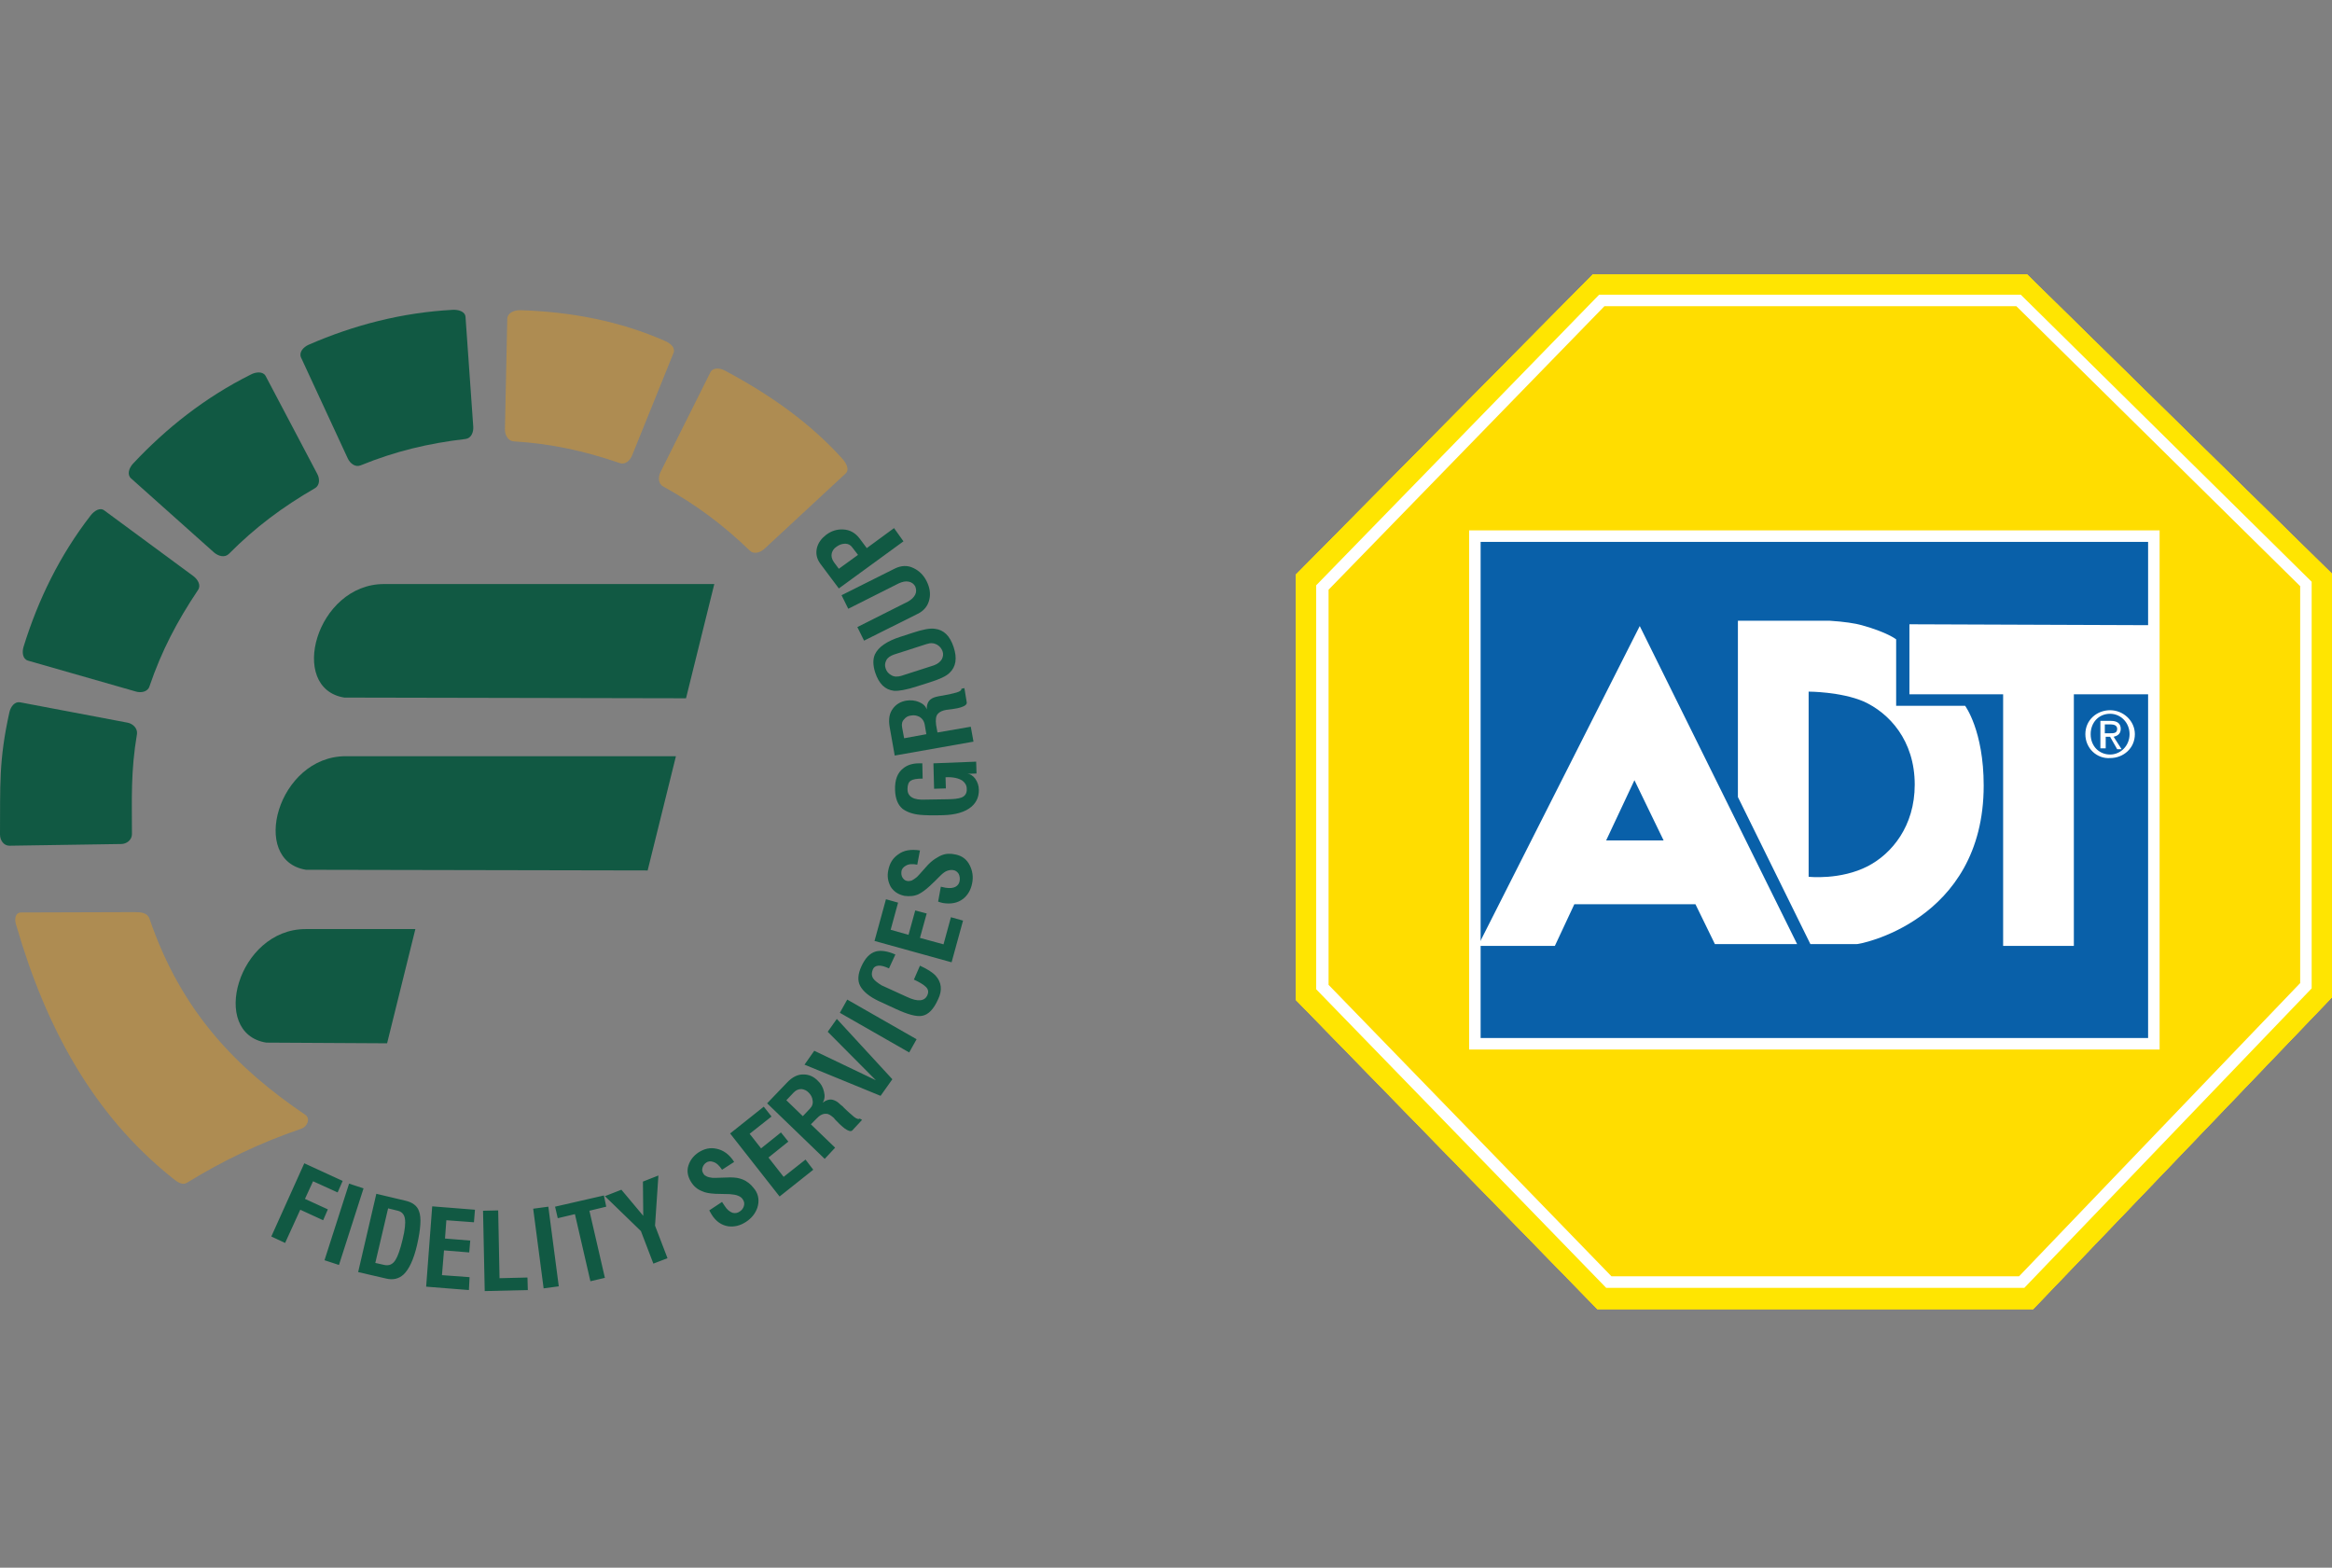
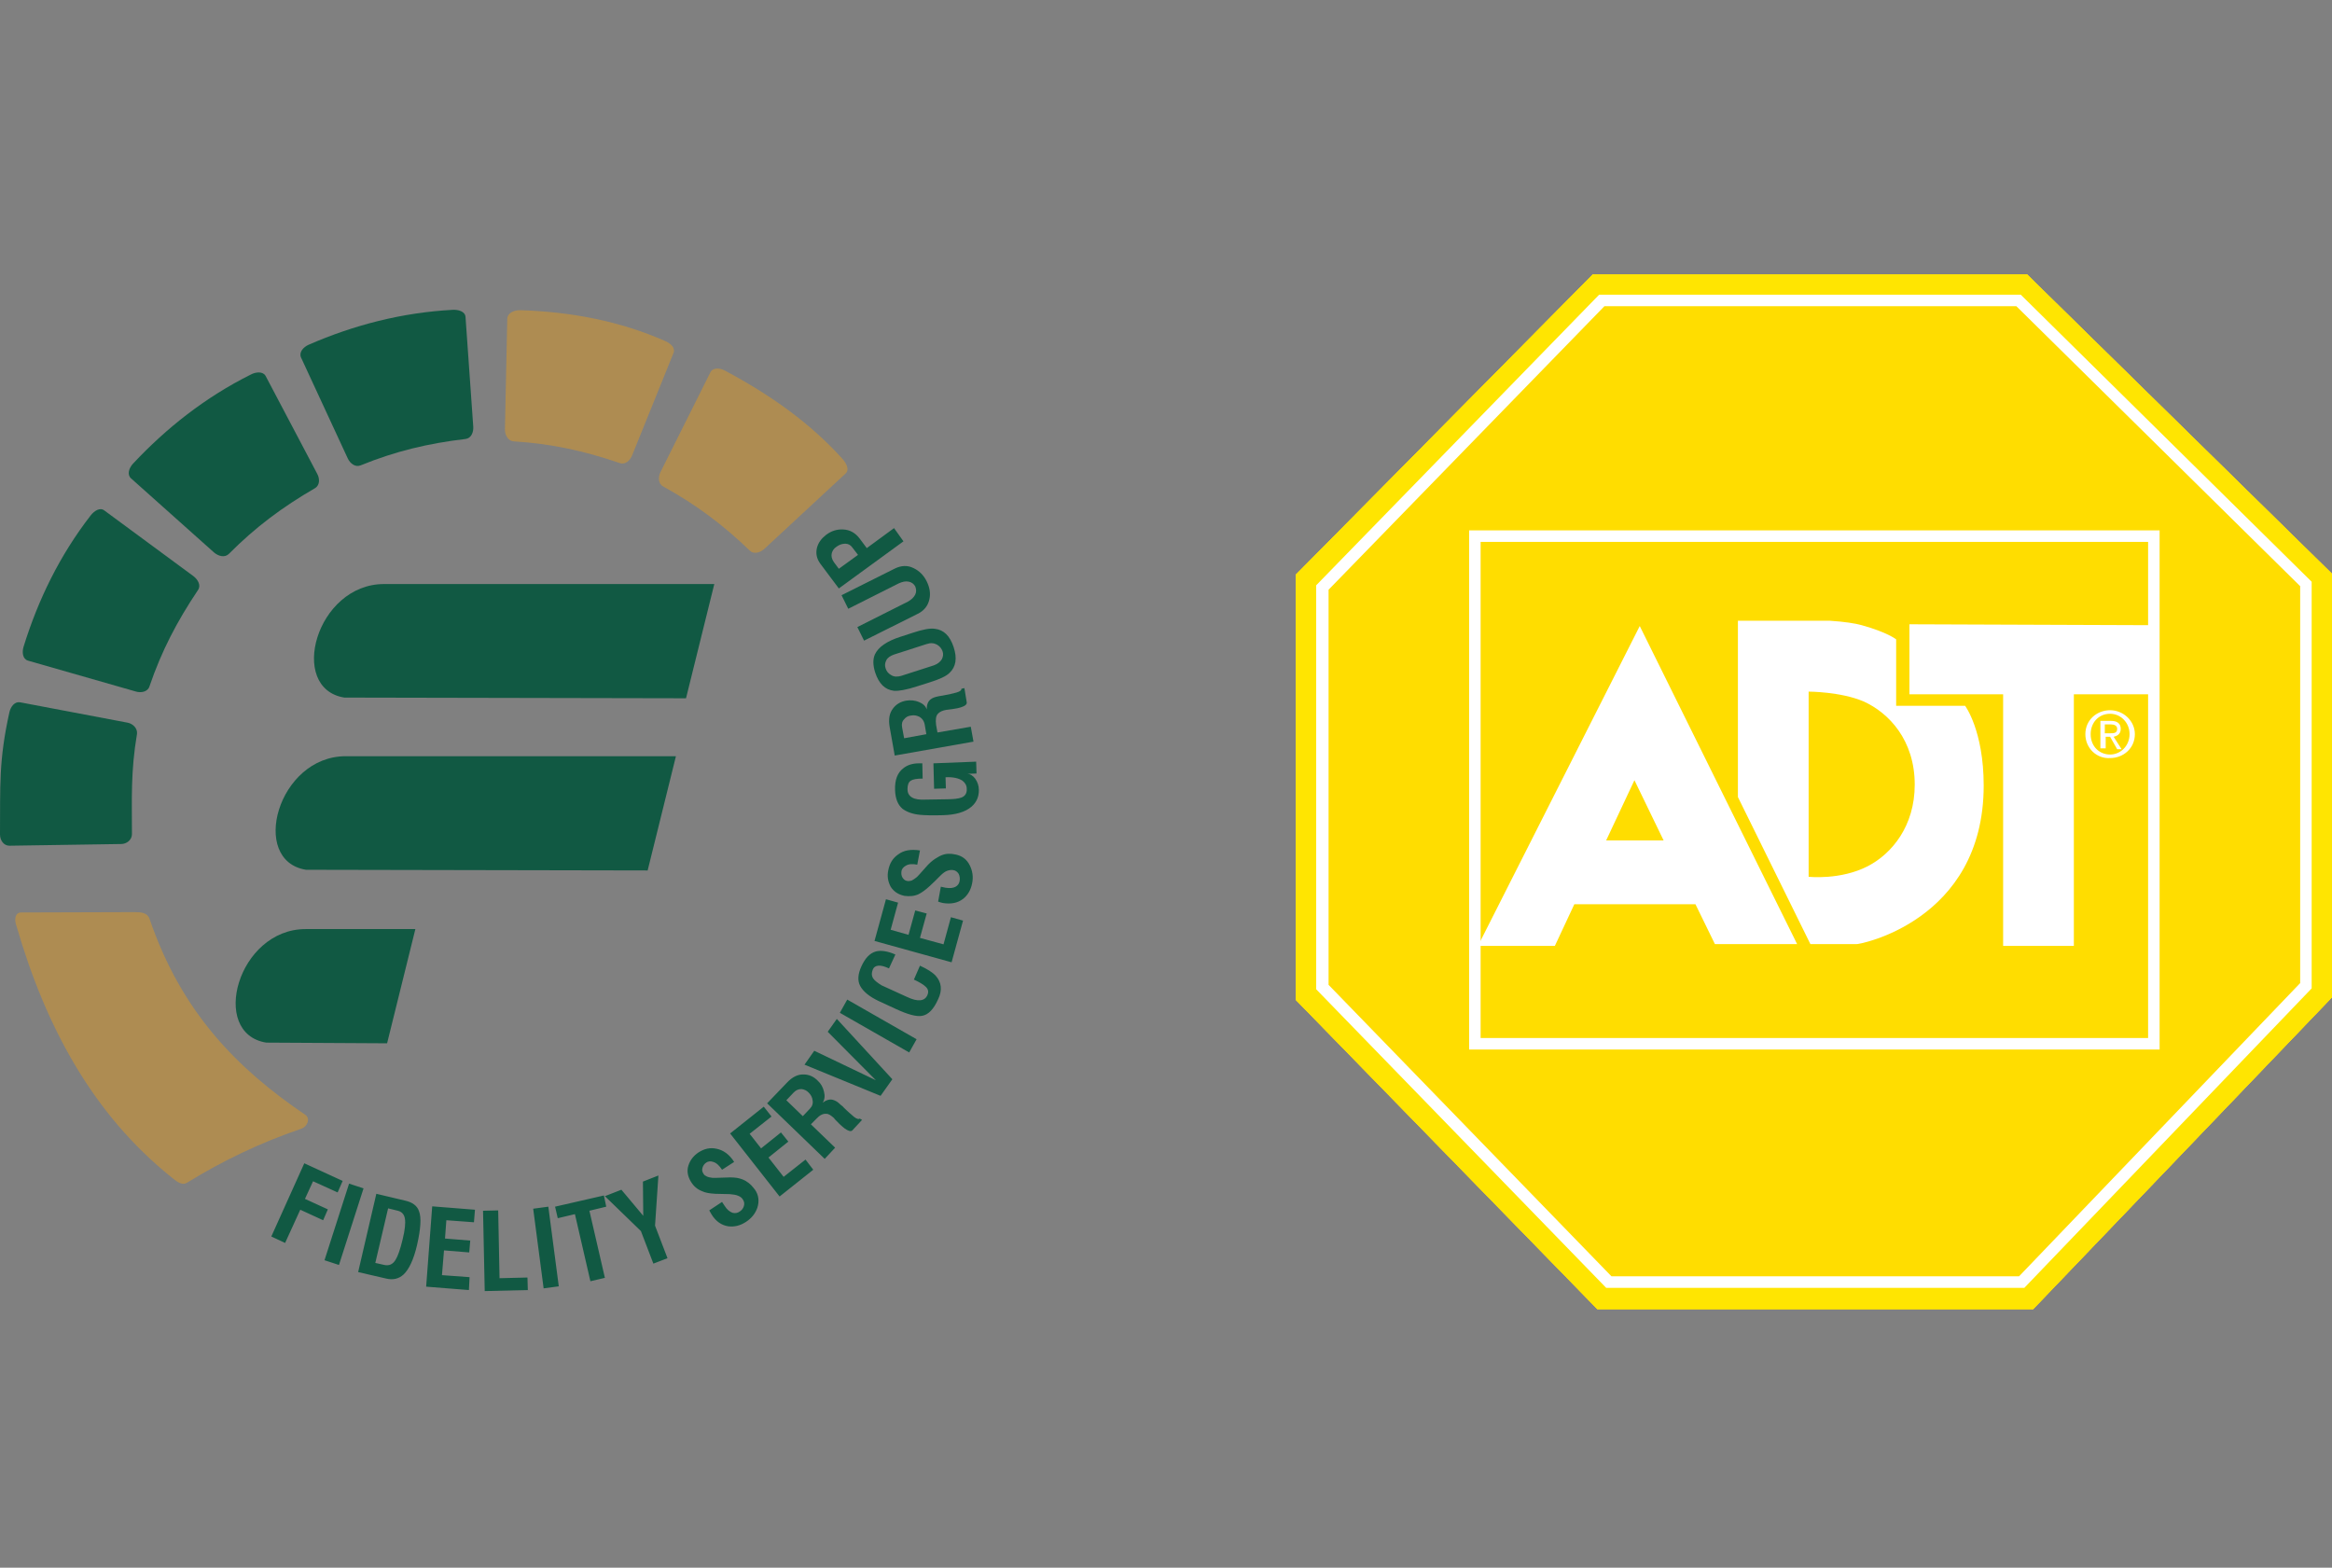
<svg xmlns="http://www.w3.org/2000/svg" width="119" height="80" viewBox="0 0 119 80" fill="none">
  <rect x="0" y="0" width="119" height="80" fill="#808080" stroke="none" />
  <g clip-path="url(#clip0_3356_16181)">
    <path d="M15.597 47.411H21.196L19.753 53.24L13.587 53.205C10.667 52.738 12.127 47.411 15.597 47.411Z" fill="#115943" />
    <path d="M17.641 38.59H34.492L33.049 44.419L15.614 44.385C12.711 43.918 14.171 38.59 17.641 38.59Z" fill="#115943" />
    <path d="M19.599 29.804H36.45L35.007 35.633L17.572 35.598C14.669 35.131 16.129 29.804 19.599 29.804Z" fill="#115943" />
    <path d="M0 42.586C0.017 40.095 -0.069 38.815 0.481 36.342C0.55 36.048 0.756 35.788 1.031 35.84L6.51 36.878C6.785 36.93 7.025 37.172 6.991 37.449C6.665 39.386 6.733 40.735 6.733 42.568C6.733 42.862 6.459 43.07 6.184 43.07L0.481 43.157C0.189 43.157 0 42.88 0 42.586Z" fill="#115943" />
    <path d="M1.203 33.003C1.941 30.616 3.041 28.351 4.621 26.31C4.81 26.067 5.102 25.877 5.325 26.05L9.877 29.406C10.1 29.579 10.272 29.873 10.1 30.115C9.035 31.706 8.245 33.211 7.627 35.027C7.541 35.304 7.198 35.373 6.923 35.286L1.426 33.712C1.151 33.626 1.117 33.28 1.203 33.003Z" fill="#115943" />
    <path d="M6.785 23.663C8.502 21.83 10.478 20.273 12.797 19.114C13.054 18.976 13.415 18.941 13.553 19.183L16.18 24.165C16.318 24.407 16.335 24.753 16.078 24.909C14.411 25.877 13.037 26.898 11.68 28.264C11.474 28.471 11.148 28.385 10.924 28.195L6.682 24.407C6.476 24.217 6.579 23.888 6.785 23.663Z" fill="#115943" />
    <path d="M15.751 17.592C18.052 16.589 20.509 15.949 23.102 15.811C23.395 15.794 23.738 15.897 23.755 16.174L24.15 21.778C24.168 22.055 24.047 22.366 23.755 22.401C21.849 22.626 20.183 23.023 18.396 23.75C18.121 23.854 17.863 23.646 17.743 23.387L15.356 18.232C15.253 17.973 15.476 17.713 15.751 17.592Z" fill="#115943" />
    <path fill-rule="evenodd" clip-rule="evenodd" d="M36.982 18.907C39.353 20.169 41.38 21.622 43.011 23.439C43.2 23.663 43.355 23.975 43.149 24.165L39.009 28.005C38.803 28.195 38.477 28.299 38.271 28.108C36.896 26.777 35.522 25.756 33.839 24.822C33.581 24.684 33.581 24.338 33.702 24.096L36.244 19.011C36.364 18.751 36.725 18.768 36.982 18.907ZM26.556 15.828C29.167 15.915 31.623 16.382 33.942 17.402C34.217 17.523 34.474 17.748 34.371 18.008L32.259 23.231C32.156 23.49 31.915 23.733 31.623 23.629C29.802 23.006 28.136 22.643 26.212 22.522C25.92 22.505 25.766 22.193 25.766 21.916L25.886 16.243C25.92 15.949 26.247 15.828 26.556 15.828ZM1.082 46.564L6.854 46.546C7.18 46.546 7.507 46.564 7.627 46.875C9.259 51.666 12.11 54.537 15.58 56.89C15.855 57.08 15.683 57.495 15.374 57.599C13.244 58.325 11.354 59.242 9.551 60.349C9.276 60.522 9.001 60.28 8.743 60.072C4.741 56.855 2.336 52.41 0.842 47.256C0.722 46.944 0.756 46.564 1.082 46.564Z" fill="#AE8C52" />
    <path d="M43.492 27.936C43.406 27.814 43.286 27.745 43.132 27.745C42.977 27.745 42.822 27.797 42.685 27.901C42.547 27.988 42.479 28.109 42.444 28.23C42.41 28.385 42.444 28.524 42.547 28.679L42.805 29.025L43.784 28.316L43.492 27.936ZM41.86 28.766C41.671 28.506 41.62 28.247 41.689 27.953C41.757 27.694 41.912 27.486 42.152 27.296C42.427 27.088 42.719 27.002 43.028 27.019C43.372 27.036 43.647 27.192 43.87 27.486L44.231 27.97L45.622 26.95L46.103 27.624L42.805 30.029L41.86 28.766ZM45.639 29.025C45.983 28.852 46.309 28.835 46.618 28.991C46.91 29.129 47.134 29.354 47.288 29.665C47.443 29.977 47.494 30.288 47.426 30.582C47.357 30.911 47.151 31.17 46.825 31.326L44.093 32.692L43.75 32L46.326 30.703C46.515 30.599 46.636 30.478 46.704 30.34C46.773 30.201 46.756 30.063 46.704 29.925C46.636 29.804 46.532 29.717 46.378 29.683C46.223 29.648 46.052 29.683 45.863 29.769L43.286 31.066L42.943 30.374L45.639 29.025ZM47.288 32.865L45.622 33.401C45.433 33.47 45.296 33.557 45.227 33.695C45.158 33.834 45.141 33.955 45.193 34.11C45.244 34.266 45.33 34.37 45.485 34.456C45.622 34.543 45.794 34.543 45.983 34.491L47.649 33.955C47.838 33.886 47.975 33.782 48.061 33.643C48.13 33.505 48.147 33.367 48.096 33.228C48.044 33.09 47.958 32.986 47.821 32.9C47.666 32.813 47.494 32.796 47.288 32.865ZM46.567 32.294C47.082 32.121 47.46 32.052 47.7 32.087C48.164 32.139 48.474 32.45 48.663 33.021C48.851 33.592 48.783 34.024 48.456 34.335C48.285 34.508 47.941 34.664 47.443 34.82L46.79 35.027C46.258 35.2 45.863 35.269 45.622 35.252C45.158 35.2 44.849 34.889 44.66 34.318C44.54 33.938 44.54 33.643 44.643 33.401C44.815 33.021 45.261 32.709 45.983 32.484L46.567 32.294ZM46.034 37.12L46.137 37.673L47.271 37.466L47.185 36.964C47.151 36.791 47.065 36.67 46.928 36.584C46.79 36.515 46.653 36.48 46.481 36.515C46.326 36.532 46.223 36.601 46.137 36.705C46.034 36.809 46 36.947 46.034 37.12ZM49.212 35.114L49.332 35.84C49.349 35.944 49.246 36.03 49.023 36.099C48.92 36.134 48.817 36.151 48.697 36.169C48.645 36.186 48.559 36.186 48.456 36.203C48.353 36.221 48.302 36.221 48.302 36.221C48.096 36.255 47.958 36.324 47.872 36.411C47.752 36.532 47.735 36.722 47.769 36.999L47.838 37.379L49.538 37.085L49.676 37.846L45.657 38.556L45.399 37.103C45.33 36.705 45.382 36.394 45.571 36.151C45.725 35.944 45.949 35.806 46.24 35.754C46.464 35.719 46.687 35.736 46.893 35.823C47.099 35.909 47.237 36.03 47.288 36.203C47.288 35.961 47.357 35.788 47.494 35.684C47.58 35.615 47.718 35.563 47.907 35.529C47.941 35.529 47.975 35.511 48.01 35.511C48.044 35.511 48.078 35.494 48.113 35.494C48.405 35.442 48.628 35.39 48.817 35.338C48.989 35.287 49.075 35.217 49.057 35.148L49.212 35.114ZM49.813 38.867L49.831 39.472L49.349 39.49C49.504 39.49 49.642 39.576 49.762 39.732C49.882 39.905 49.951 40.095 49.951 40.32C49.951 40.666 49.831 40.942 49.573 41.167C49.246 41.444 48.766 41.582 48.113 41.6C47.546 41.617 47.151 41.6 46.962 41.582C46.567 41.548 46.258 41.427 46.052 41.271C45.811 41.063 45.691 40.752 45.674 40.32C45.657 39.801 45.794 39.438 46.086 39.213C46.292 39.04 46.567 38.953 46.893 38.953C46.928 38.953 46.962 38.953 46.979 38.953C47.014 38.953 47.048 38.953 47.065 38.953L47.082 39.732C46.79 39.732 46.584 39.766 46.481 39.836C46.361 39.905 46.309 40.06 46.309 40.268C46.309 40.475 46.395 40.614 46.55 40.7C46.704 40.787 46.928 40.821 47.237 40.804L48.319 40.787C48.68 40.787 48.92 40.752 49.057 40.7C49.246 40.631 49.349 40.475 49.332 40.251C49.332 40.078 49.246 39.939 49.109 39.836C48.92 39.714 48.645 39.645 48.25 39.663L48.267 40.233L47.666 40.251L47.632 38.953L49.813 38.867ZM48.491 43.572C48.542 43.572 48.594 43.572 48.663 43.589C48.731 43.606 48.766 43.606 48.766 43.606C49.092 43.675 49.332 43.848 49.487 44.16C49.625 44.436 49.676 44.748 49.607 45.076C49.538 45.422 49.384 45.682 49.143 45.872C48.869 46.08 48.525 46.149 48.113 46.08C48.044 46.062 47.958 46.045 47.872 46.01L48.01 45.249C48.096 45.267 48.181 45.284 48.25 45.301C48.474 45.336 48.645 45.318 48.766 45.249C48.886 45.18 48.954 45.076 48.972 44.938C48.989 44.817 48.972 44.696 48.92 44.592C48.851 44.488 48.766 44.419 48.645 44.402C48.542 44.384 48.439 44.402 48.336 44.436C48.233 44.471 48.113 44.557 47.975 44.696C47.804 44.869 47.632 45.042 47.443 45.215C47.237 45.405 47.048 45.543 46.876 45.63C46.653 45.733 46.412 45.751 46.155 45.716C45.828 45.647 45.605 45.491 45.45 45.249C45.313 44.99 45.261 44.713 45.33 44.402C45.399 44.056 45.553 43.796 45.828 43.606C46.12 43.381 46.498 43.329 46.945 43.399L46.807 44.125C46.567 44.073 46.361 44.09 46.223 44.177C46.103 44.246 46.017 44.333 46 44.471C45.983 44.575 46 44.696 46.052 44.782C46.12 44.886 46.189 44.938 46.292 44.955C46.361 44.972 46.429 44.955 46.515 44.938C46.584 44.903 46.67 44.851 46.756 44.782C46.807 44.748 46.962 44.575 47.22 44.281C47.408 44.056 47.597 43.9 47.735 43.814C48.027 43.623 48.25 43.554 48.491 43.572ZM49.143 46.979L48.559 49.106L44.626 48.017L45.21 45.889L45.828 46.062L45.45 47.446L46.361 47.705L46.704 46.46L47.288 46.616L46.945 47.861L48.147 48.19L48.525 46.806L49.143 46.979ZM46.945 49.279C47.323 49.452 47.597 49.625 47.752 49.798C48.044 50.127 48.096 50.525 47.872 50.992C47.649 51.493 47.374 51.787 47.048 51.839C46.773 51.891 46.326 51.77 45.725 51.493L44.901 51.113C44.368 50.871 44.042 50.594 43.887 50.3C43.75 50.023 43.784 49.694 43.956 49.314C44.145 48.899 44.385 48.639 44.695 48.553C44.952 48.484 45.296 48.535 45.691 48.709L45.364 49.418C45.141 49.314 44.952 49.262 44.815 49.279C44.677 49.297 44.592 49.349 44.54 49.47C44.471 49.642 44.471 49.781 44.54 49.902C44.609 50.023 44.763 50.144 44.987 50.282L46.275 50.87C46.567 51.009 46.79 51.061 46.962 51.044C47.134 51.026 47.254 50.94 47.323 50.784C47.391 50.628 47.374 50.49 47.254 50.369C47.134 50.248 46.928 50.127 46.636 49.988L46.945 49.279ZM46.773 53.033L46.395 53.707L42.857 51.684L43.234 51.009L46.773 53.033ZM42.702 51.995L45.536 55.074L44.935 55.921L41.053 54.33L41.551 53.621L44.695 55.125L42.238 52.652L42.702 51.995ZM40.503 55.748L40.126 56.146L40.967 56.959L41.328 56.578C41.448 56.457 41.5 56.302 41.465 56.146C41.448 55.99 41.379 55.869 41.259 55.748C41.156 55.644 41.036 55.592 40.898 55.575C40.744 55.575 40.624 55.627 40.503 55.748ZM43.99 57.149L43.492 57.685C43.423 57.755 43.286 57.72 43.097 57.581C43.011 57.512 42.925 57.443 42.839 57.357C42.805 57.322 42.736 57.253 42.668 57.184C42.599 57.114 42.565 57.08 42.565 57.063C42.41 56.924 42.29 56.838 42.17 56.838C41.998 56.821 41.826 56.907 41.654 57.097L41.379 57.374L42.616 58.567L42.084 59.138L39.146 56.302L40.16 55.246C40.435 54.953 40.727 54.814 41.019 54.831C41.276 54.831 41.517 54.935 41.723 55.143C41.895 55.298 41.998 55.489 42.049 55.714C42.101 55.921 42.084 56.111 41.981 56.267C42.17 56.129 42.358 56.077 42.513 56.129C42.633 56.163 42.754 56.232 42.891 56.371C42.925 56.388 42.943 56.423 42.977 56.44C43.011 56.457 43.028 56.492 43.046 56.509C43.252 56.717 43.441 56.872 43.578 56.993C43.715 57.097 43.819 57.132 43.87 57.08L43.99 57.149ZM41.5 59.692L39.782 61.058L37.257 57.841L38.975 56.474L39.37 56.976L38.253 57.858L38.837 58.602L39.851 57.789L40.228 58.256L39.215 59.069L39.988 60.055L41.105 59.173L41.5 59.692ZM38.339 60.487C38.373 60.522 38.408 60.574 38.459 60.626C38.494 60.678 38.528 60.712 38.528 60.712C38.717 60.989 38.751 61.3 38.648 61.629C38.545 61.923 38.356 62.165 38.064 62.355C37.772 62.546 37.48 62.615 37.171 62.58C36.828 62.528 36.535 62.338 36.312 61.975C36.278 61.906 36.226 61.836 36.192 61.767L36.845 61.335C36.896 61.404 36.931 61.473 36.982 61.542C37.102 61.733 37.24 61.836 37.377 61.888C37.515 61.923 37.635 61.906 37.755 61.819C37.858 61.75 37.927 61.663 37.961 61.542C37.996 61.421 37.978 61.318 37.91 61.214C37.858 61.127 37.772 61.058 37.669 61.023C37.566 60.972 37.429 60.954 37.24 60.937C36.999 60.937 36.742 60.92 36.501 60.92C36.209 60.902 35.986 60.868 35.814 60.781C35.591 60.695 35.402 60.539 35.264 60.314C35.093 60.038 35.041 59.761 35.127 59.484C35.213 59.207 35.385 58.983 35.642 58.81C35.934 58.619 36.243 58.55 36.553 58.619C36.913 58.688 37.223 58.913 37.463 59.294L36.845 59.692C36.707 59.484 36.57 59.346 36.398 59.294C36.261 59.242 36.14 59.259 36.037 59.328C35.934 59.398 35.883 59.484 35.848 59.588C35.814 59.709 35.831 59.795 35.9 59.899C35.934 59.968 36.003 60.003 36.072 60.038C36.14 60.072 36.243 60.09 36.364 60.107C36.415 60.107 36.656 60.107 37.051 60.09C37.343 60.072 37.583 60.09 37.755 60.141C37.961 60.193 38.167 60.314 38.339 60.487ZM33.598 59.986L33.426 62.546L34.062 64.206L33.341 64.483L32.705 62.822L30.867 61.041L31.709 60.712L32.825 62.044L32.808 60.297L33.598 59.986ZM30.936 61.577L30.077 61.785L30.867 65.209L30.128 65.382L29.338 61.958L28.462 62.165L28.325 61.577L30.816 61.006L30.936 61.577ZM28.514 65.642L27.741 65.745L27.208 61.681L27.981 61.577L28.514 65.642ZM26.934 65.832L24.735 65.884L24.649 61.785L25.422 61.767L25.491 65.227L26.916 65.192L26.934 65.832ZM23.928 65.832L21.746 65.659L22.055 61.56L24.237 61.733L24.185 62.373L22.777 62.269L22.708 63.203L23.996 63.307L23.945 63.912L22.657 63.808L22.553 65.071L23.962 65.174L23.928 65.832ZM20.544 63.255C20.664 62.77 20.698 62.425 20.664 62.2C20.63 61.975 20.509 61.836 20.303 61.785L19.805 61.663L19.152 64.448L19.616 64.552C19.857 64.604 20.046 64.517 20.183 64.293C20.303 64.102 20.424 63.756 20.544 63.255ZM21.282 63.532C21.111 64.275 20.87 64.777 20.595 65.036C20.355 65.261 20.046 65.33 19.702 65.244L18.276 64.915L19.204 60.92L20.664 61.266C21.059 61.352 21.299 61.542 21.385 61.819C21.506 62.13 21.471 62.701 21.282 63.532ZM17.297 64.552L16.559 64.31L17.813 60.401L18.551 60.643L17.297 64.552ZM17.229 60.85L15.975 60.28L15.562 61.179L16.73 61.715L16.49 62.269L15.322 61.733L14.549 63.428L13.845 63.099L15.528 59.363L17.486 60.263L17.229 60.85Z" fill="#115943" />
    <path d="M81.284 14L66.126 29.326V51.026L81.51 66.804H103.751L119 50.891V29.281L103.435 14H81.284Z" fill="#FFDD1F" />
    <path d="M81.736 15.356L67.525 30.004V50.393L82.142 65.447H103.211L117.647 50.303V29.778L102.985 15.356H81.736Z" fill="#FFDD1F" />
    <path d="M82.232 65.131H103.03L117.376 50.167V29.913L102.894 15.627H81.871L67.796 30.094V50.257L82.232 65.131ZM103.3 65.719H81.962L67.164 50.483V29.868L81.601 15.04H103.12L117.962 29.687V50.438L103.3 65.719Z" fill="white" />
    <path d="M109.887 27.382H75.239V53.242H109.887V27.382Z" fill="#284C8A" />
    <path d="M75.555 52.97H109.616V27.653H75.555V52.97ZM110.203 53.558H74.969V27.065H110.203V53.558Z" fill="white" />
    <path d="M97.707 40.04C97.707 42.165 96.534 43.567 95.316 44.2C93.917 44.923 92.293 44.742 92.293 44.742V35.294C92.293 35.294 93.917 35.294 95.09 35.791C96.398 36.378 97.707 37.78 97.707 40.04ZM101.226 40.086C101.226 37.283 100.278 36.017 100.278 36.017H96.759V32.626C96.759 32.626 96.308 32.264 95 31.903C94.684 31.812 94.097 31.722 93.376 31.677H88.684V40.673L92.383 48.178H94.729C94.774 48.223 101.226 47.048 101.226 40.086Z" fill="white" />
    <path d="M84.893 42.888H81.96L83.404 39.814L84.893 42.888ZM91.705 48.177L83.675 31.947L75.419 48.268H79.344L80.337 46.143H86.517L87.51 48.177H91.705Z" fill="white" />
-     <path d="M97.436 31.857V35.429H102.218V48.268H105.827V35.429H109.662V31.903L97.436 31.857Z" fill="white" />
    <path d="M106.414 37.464C106.414 36.74 107 36.243 107.677 36.243C108.354 36.243 108.94 36.786 108.94 37.464C108.94 38.187 108.354 38.684 107.677 38.684C107 38.73 106.414 38.187 106.414 37.464ZM107.677 38.504C108.219 38.504 108.67 38.051 108.67 37.464C108.67 36.876 108.219 36.424 107.677 36.424C107.091 36.424 106.685 36.876 106.685 37.464C106.685 38.097 107.136 38.504 107.677 38.504ZM107.407 38.187H107.181V36.786H107.722C108.038 36.786 108.219 36.921 108.219 37.193C108.219 37.464 108.038 37.554 107.858 37.599L108.264 38.232H108.038L107.677 37.599H107.452V38.187H107.407ZM107.677 37.419C107.858 37.419 108.038 37.419 108.038 37.193C108.038 37.012 107.858 36.967 107.722 36.967H107.407V37.419H107.677Z" fill="white" />
    <path d="M81.284 14L66.126 29.326V51.026L81.51 66.804H103.751L119 50.891V29.281L103.435 14H81.284Z" fill="#FCC900" />
    <path d="M81.736 15.356L67.525 30.004V50.393L82.142 65.447H103.211L117.647 50.303V29.778L102.985 15.356H81.736Z" fill="#FCC900" />
    <path d="M82.232 65.131H103.03L117.376 50.167V29.913L102.894 15.627H81.871L67.796 30.094V50.257L82.232 65.131ZM103.3 65.719H81.962L67.164 50.483V29.868L81.601 15.04H103.12L117.962 29.687V50.438L103.3 65.719Z" fill="white" />
    <path d="M109.887 27.382H75.239V53.242H109.887V27.382Z" fill="#00289E" />
    <path d="M75.555 52.97H109.616V27.653H75.555V52.97ZM110.203 53.558H74.969V27.065H110.203V53.558Z" fill="white" />
    <path d="M97.707 40.04C97.707 42.165 96.534 43.567 95.316 44.2C93.917 44.923 92.293 44.742 92.293 44.742V35.294C92.293 35.294 93.917 35.294 95.09 35.791C96.398 36.378 97.707 37.78 97.707 40.04ZM101.226 40.086C101.226 37.283 100.278 36.017 100.278 36.017H96.759V32.626C96.759 32.626 96.308 32.264 95 31.903C94.684 31.812 94.097 31.722 93.376 31.677H88.684V40.673L92.383 48.178H94.729C94.774 48.223 101.226 47.048 101.226 40.086Z" fill="white" />
    <path d="M84.893 42.888H81.96L83.404 39.814L84.893 42.888ZM91.705 48.177L83.675 31.947L75.419 48.268H79.344L80.337 46.143H86.517L87.51 48.177H91.705Z" fill="white" />
-     <path d="M97.436 31.857V35.429H102.218V48.268H105.827V35.429H109.662V31.903L97.436 31.857Z" fill="white" />
    <path d="M106.414 37.464C106.414 36.74 107 36.243 107.677 36.243C108.354 36.243 108.94 36.786 108.94 37.464C108.94 38.187 108.354 38.684 107.677 38.684C107 38.73 106.414 38.187 106.414 37.464ZM107.677 38.504C108.219 38.504 108.67 38.051 108.67 37.464C108.67 36.876 108.219 36.424 107.677 36.424C107.091 36.424 106.685 36.876 106.685 37.464C106.685 38.097 107.136 38.504 107.677 38.504ZM107.407 38.187H107.181V36.786H107.722C108.038 36.786 108.219 36.921 108.219 37.193C108.219 37.464 108.038 37.554 107.858 37.599L108.264 38.232H108.038L107.677 37.599H107.452V38.187H107.407ZM107.677 37.419C107.858 37.419 108.038 37.419 108.038 37.193C108.038 37.012 107.858 36.967 107.722 36.967H107.407V37.419H107.677Z" fill="white" />
    <path d="M81.284 14L66.126 29.326V51.026L81.51 66.804H103.751L119 50.891V29.281L103.435 14H81.284Z" fill="#FFDD1F" />
    <path d="M81.736 15.356L67.525 30.004V50.393L82.142 65.447H103.211L117.647 50.303V29.778L102.985 15.356H81.736Z" fill="#FFDD1F" />
    <path d="M82.232 65.131H103.03L117.376 50.167V29.913L102.894 15.627H81.871L67.796 30.094V50.257L82.232 65.131ZM103.3 65.719H81.962L67.164 50.483V29.868L81.601 15.04H103.12L117.962 29.687V50.438L103.3 65.719Z" fill="white" />
    <path d="M109.887 27.382H75.239V53.242H109.887V27.382Z" fill="#284C8A" />
    <path d="M75.555 52.97H109.616V27.653H75.555V52.97ZM110.203 53.558H74.969V27.065H110.203V53.558Z" fill="white" />
-     <path d="M97.707 40.04C97.707 42.165 96.534 43.567 95.316 44.2C93.917 44.923 92.293 44.742 92.293 44.742V35.294C92.293 35.294 93.917 35.294 95.09 35.791C96.398 36.378 97.707 37.78 97.707 40.04ZM101.226 40.086C101.226 37.283 100.278 36.017 100.278 36.017H96.759V32.626C96.759 32.626 96.308 32.264 95 31.903C94.684 31.812 94.097 31.722 93.376 31.677H88.684V40.673L92.383 48.178H94.729C94.774 48.223 101.226 47.048 101.226 40.086Z" fill="white" />
-     <path d="M84.893 42.888H81.96L83.404 39.814L84.893 42.888ZM91.705 48.177L83.675 31.947L75.419 48.268H79.344L80.337 46.143H86.517L87.51 48.177H91.705Z" fill="white" />
+     <path d="M97.707 40.04C97.707 42.165 96.534 43.567 95.316 44.2C93.917 44.923 92.293 44.742 92.293 44.742V35.294C92.293 35.294 93.917 35.294 95.09 35.791C96.398 36.378 97.707 37.78 97.707 40.04ZM101.226 40.086C101.226 37.283 100.278 36.017 100.278 36.017H96.759V32.626C96.759 32.626 96.308 32.264 95 31.903C94.684 31.812 94.097 31.722 93.376 31.677H88.684V40.673L92.383 48.178H94.729C94.774 48.223 101.226 47.048 101.226 40.086" fill="white" />
    <path d="M97.436 31.857V35.429H102.218V48.268H105.827V35.429H109.662V31.903L97.436 31.857Z" fill="white" />
    <path d="M106.414 37.464C106.414 36.74 107 36.243 107.677 36.243C108.354 36.243 108.94 36.786 108.94 37.464C108.94 38.187 108.354 38.684 107.677 38.684C107 38.73 106.414 38.187 106.414 37.464ZM107.677 38.504C108.219 38.504 108.67 38.051 108.67 37.464C108.67 36.876 108.219 36.424 107.677 36.424C107.091 36.424 106.685 36.876 106.685 37.464C106.685 38.097 107.136 38.504 107.677 38.504ZM107.407 38.187H107.181V36.786H107.722C108.038 36.786 108.219 36.921 108.219 37.193C108.219 37.464 108.038 37.554 107.858 37.599L108.264 38.232H108.038L107.677 37.599H107.452V38.187H107.407ZM107.677 37.419C107.858 37.419 108.038 37.419 108.038 37.193C108.038 37.012 107.858 36.967 107.722 36.967H107.407V37.419H107.677Z" fill="white" />
    <path d="M81.284 14L66.126 29.326V51.026L81.51 66.804H103.751L119 50.891V29.281L103.435 14H81.284Z" fill="#FFE501" />
    <path d="M81.736 15.356L67.525 30.004V50.393L82.142 65.447H103.211L117.647 50.303V29.778L102.985 15.356H81.736Z" fill="#FFDD00" />
    <path d="M82.232 65.131H103.03L117.376 50.167V29.913L102.894 15.627H81.871L67.796 30.094V50.257L82.232 65.131ZM103.3 65.719H81.962L67.164 50.483V29.868L81.601 15.04H103.12L117.962 29.687V50.438L103.3 65.719Z" fill="white" />
-     <path d="M109.887 27.382H75.239V53.242H109.887V27.382Z" fill="#0960A9" />
    <path d="M75.555 52.97H109.616V27.653H75.555V52.97ZM110.203 53.558H74.969V27.065H110.203V53.558Z" fill="white" />
    <path d="M97.707 40.04C97.707 42.165 96.534 43.567 95.316 44.2C93.917 44.923 92.293 44.742 92.293 44.742V35.294C92.293 35.294 93.917 35.294 95.09 35.791C96.398 36.378 97.707 37.78 97.707 40.04ZM101.226 40.086C101.226 37.283 100.278 36.017 100.278 36.017H96.759V32.626C96.759 32.626 96.308 32.264 95 31.903C94.684 31.812 94.097 31.722 93.376 31.677H88.684V40.673L92.383 48.178H94.729C94.774 48.223 101.226 47.048 101.226 40.086Z" fill="white" />
    <path d="M84.893 42.888H81.96L83.404 39.814L84.893 42.888ZM91.705 48.177L83.675 31.947L75.419 48.268H79.344L80.337 46.143H86.517L87.51 48.177H91.705Z" fill="white" />
    <path d="M97.436 31.857V35.429H102.218V48.268H105.827V35.429H109.662V31.903L97.436 31.857Z" fill="white" />
    <path d="M106.414 37.464C106.414 36.74 107 36.243 107.677 36.243C108.354 36.243 108.94 36.786 108.94 37.464C108.94 38.187 108.354 38.684 107.677 38.684C107 38.73 106.414 38.187 106.414 37.464ZM107.677 38.504C108.219 38.504 108.67 38.051 108.67 37.464C108.67 36.876 108.219 36.424 107.677 36.424C107.091 36.424 106.685 36.876 106.685 37.464C106.685 38.097 107.136 38.504 107.677 38.504ZM107.407 38.187H107.181V36.786H107.722C108.038 36.786 108.219 36.921 108.219 37.193C108.219 37.464 108.038 37.554 107.858 37.599L108.264 38.232H108.038L107.677 37.599H107.452V38.187H107.407ZM107.677 37.419C107.858 37.419 108.038 37.419 108.038 37.193C108.038 37.012 107.858 36.967 107.722 36.967H107.407V37.419H107.677Z" fill="white" />
  </g>
  <defs>
    <clipPath id="clip0_3356_16181">
      <rect width="119" height="53" fill="white" transform="translate(0 14)" />
    </clipPath>
  </defs>
</svg>